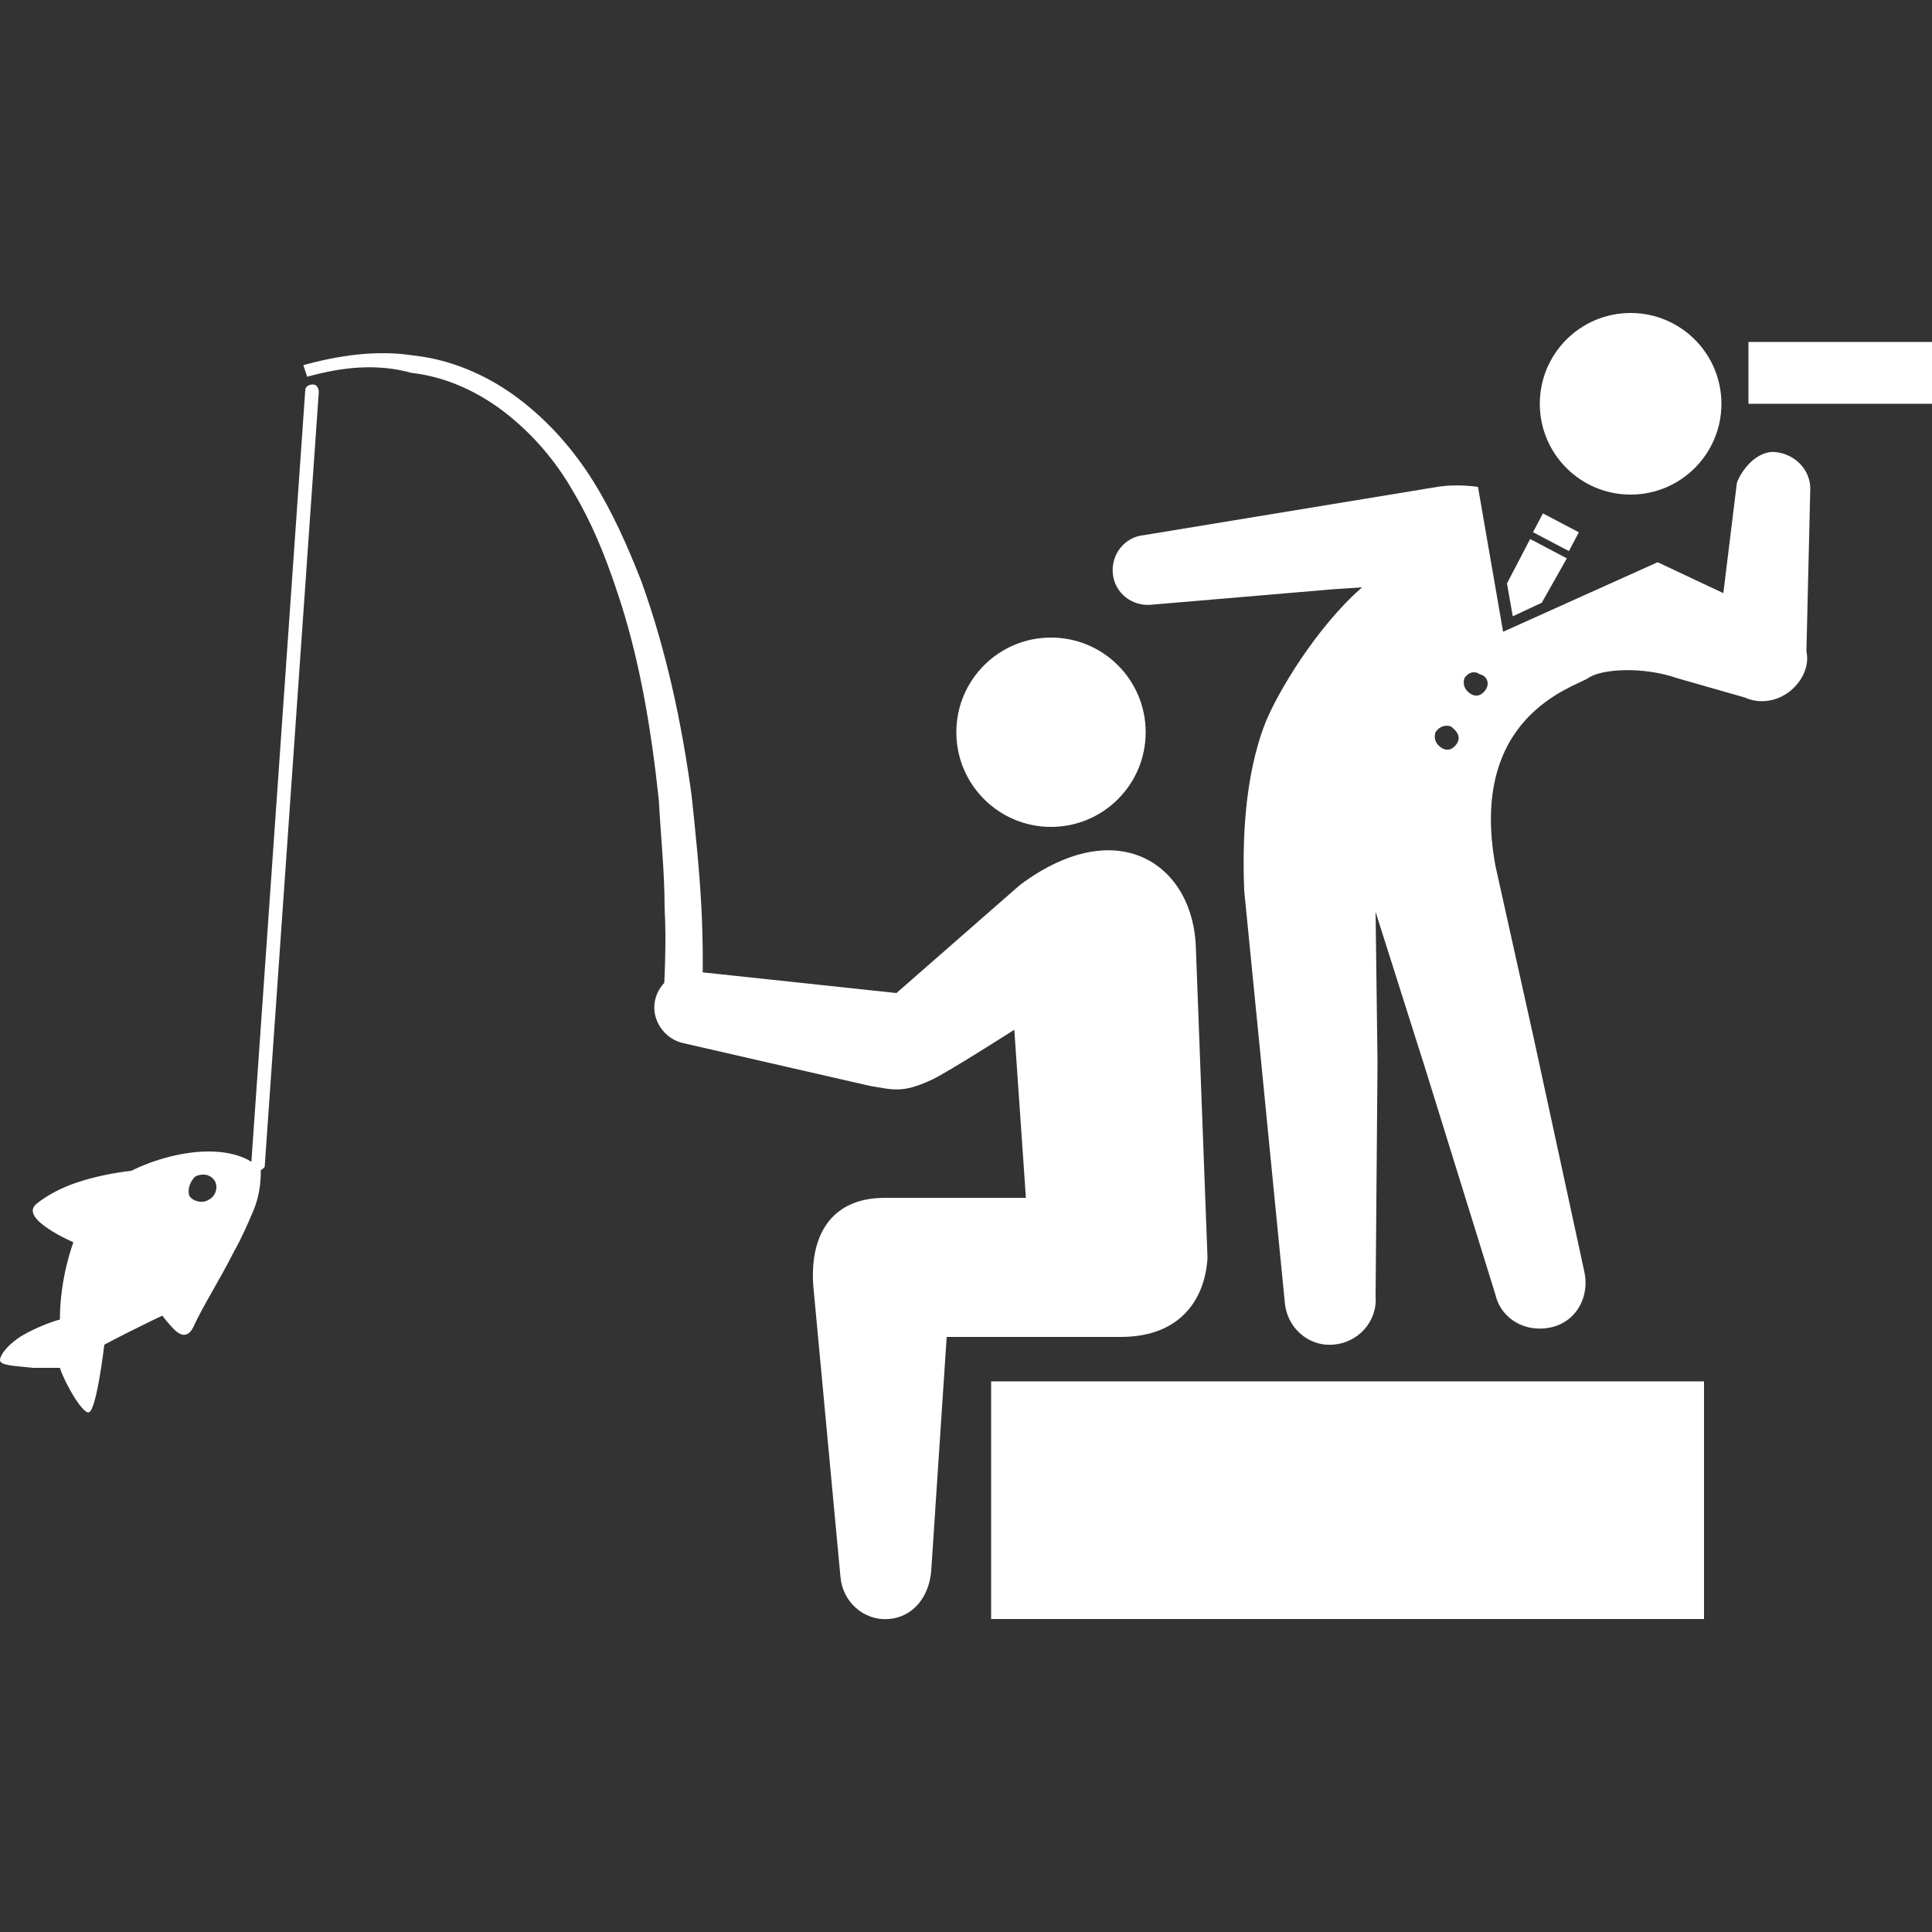
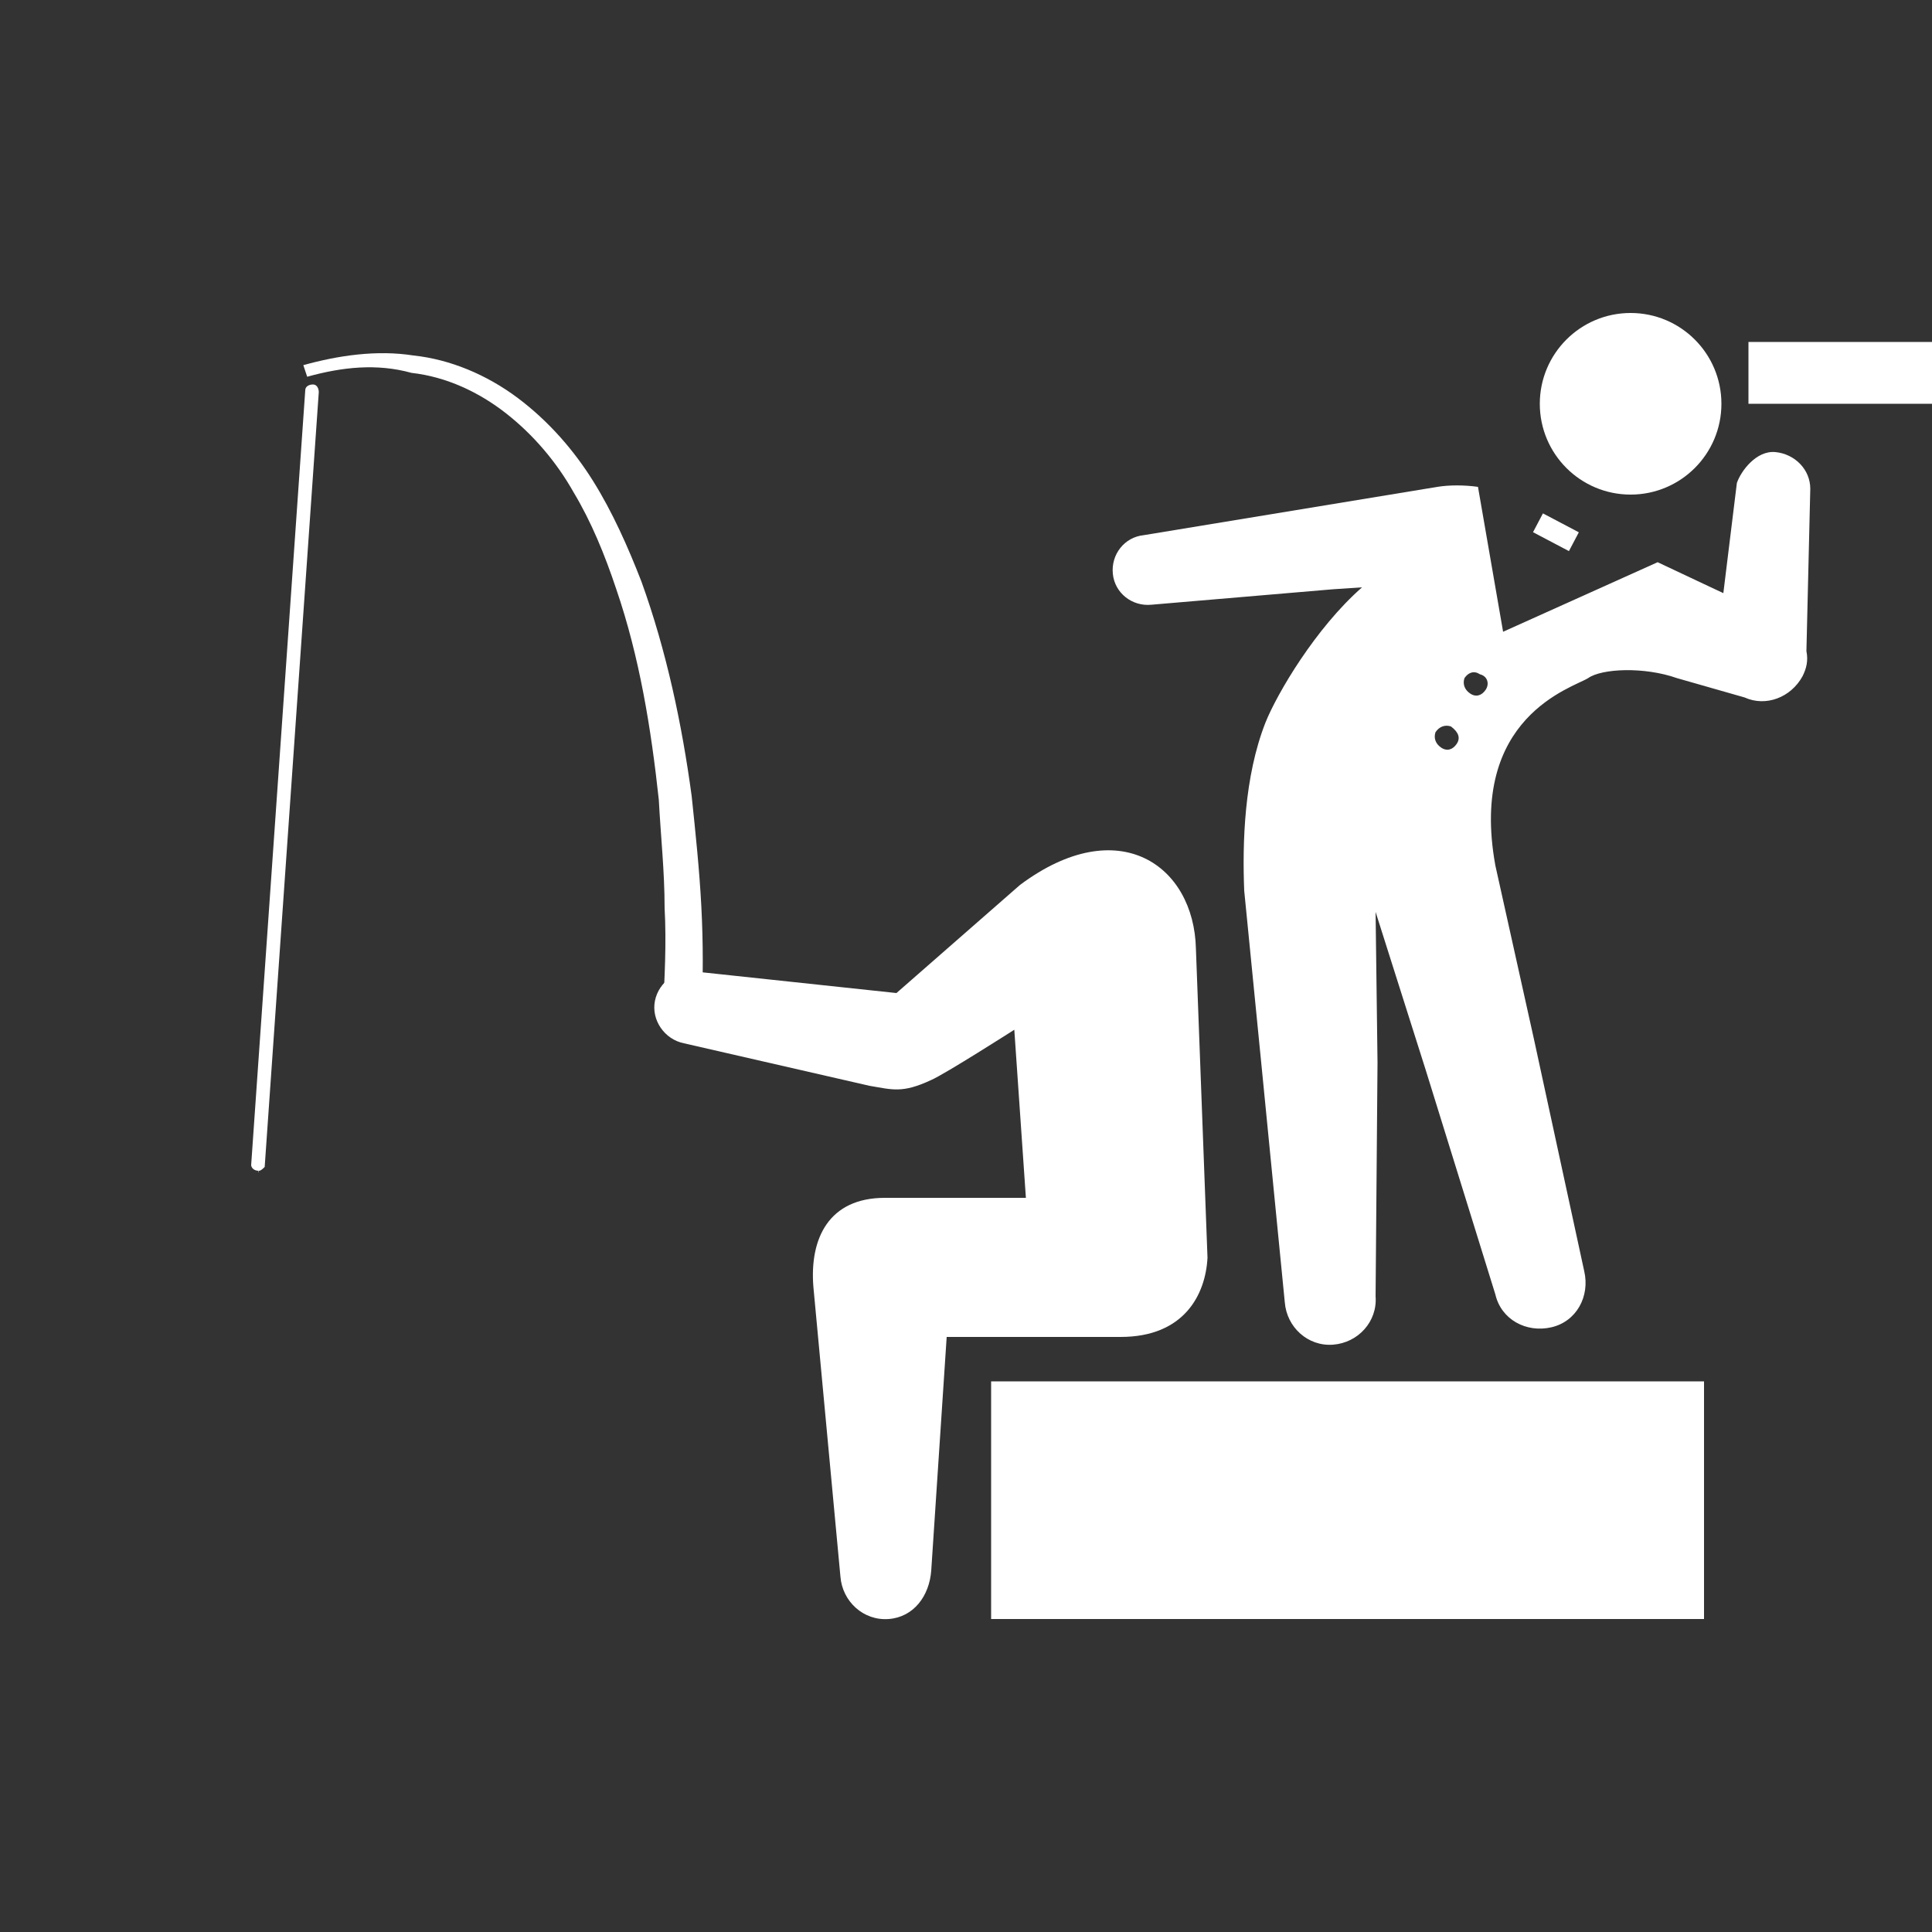
<svg xmlns="http://www.w3.org/2000/svg" version="1.1" baseProfile="tiny" id="圖層_1" x="0px" y="0px" width="100px" height="100px" viewBox="0 0 100 100" xml:space="preserve">
  <rect x="0" y="0" width="100" height="100" fill="#333333" stroke="none" />
  <g>
    <g>
      <rect x="90.5" y="17.7" fill="#FFFFFF" width="9.5" height="3.2" />
      <circle fill="#FFFFFF" cx="84.4" cy="20.9" r="4.7" />
      <g>
        <rect x="79.5" y="27" transform="matrix(0.885 0.466 -0.466 0.885 22.086 -34.369)" fill="#FFFFFF" width="2.1" height="1.1" />
-         <polygon fill="#FFFFFF" points="78.3,31.9 79.8,31.2 81.1,28.9 79.2,27.9 78,30.2    " />
        <path fill="#FFFFFF" d="M91.9,23.4c-1-0.1-1.8,1-2,1.6l-0.7,5.7c0,0-1.5-0.7-3.4-1.6l-8,3.6l-1.3-7.5c-0.7-0.1-1.5-0.1-2.1,0     c-0.6,0.1-15.2,2.5-15.2,2.5c-1,0.1-1.7,1-1.6,2c0.1,1,1,1.7,2,1.6l9.4-0.8l1.5-0.1c-2.4,2.1-4.4,5.5-5,7     c-1.1,2.8-1.2,6.2-1.1,8.7l0.9,9.1l1.2,12.2c0.1,1.3,1.2,2.3,2.5,2.2c1.3-0.1,2.3-1.2,2.2-2.5L71.3,55l-0.1-7.8l2.6,8.2L77.4,67     c0.3,1.3,1.6,2,2.9,1.7c1.3-0.3,2-1.6,1.7-2.9l-2.6-12l-2-9c-1.4-7.7,4-9.2,4.8-9.7c0.7-0.5,2.9-0.6,4.6,0l0,0l3.5,1     c1.1,0.5,2.4,0,3-1.1c0,0,0,0,0,0c0.2-0.4,0.3-0.8,0.2-1.3l0.2-8.4C93.7,24.3,92.9,23.5,91.9,23.4z M75.4,38.5     c-0.2,0.3-0.5,0.4-0.8,0.2c-0.3-0.2-0.4-0.5-0.3-0.8c0.2-0.3,0.5-0.4,0.8-0.3C75.5,37.9,75.6,38.2,75.4,38.5z M76.9,35.7     c-0.2,0.3-0.5,0.4-0.8,0.2c-0.3-0.2-0.4-0.5-0.3-0.8c0.2-0.3,0.5-0.4,0.8-0.2C77,35,77.1,35.4,76.9,35.7z" />
      </g>
    </g>
    <path fill="#FFFFFF" d="M13.4,60.6C13.4,60.7,13.3,60.7,13.4,60.6c-0.3,0-0.4-0.2-0.4-0.3l2.8-40.1c0-0.2,0.2-0.3,0.4-0.3   c0.2,0,0.3,0.2,0.3,0.4l-2.8,40.1C13.6,60.5,13.5,60.6,13.4,60.6z" />
-     <circle fill="#FFFFFF" cx="54.4" cy="37.9" r="4.9" />
    <path fill="#FFFFFF" d="M61.9,49.1c-0.1-4.3-4-7.1-9.1-3.3l-6.4,5.6l-10.3-1.1c-1-0.2-2,0.5-2.2,1.5c-0.2,1,0.5,2,1.5,2.2l9.6,2.2   c1.2,0.2,1.7,0.4,3.2-0.3c0.7-0.3,4.3-2.6,4.3-2.6l0.6,8.7c0,0-6.3,0-7.3,0c-2.9,0-3.9,2.1-3.7,4.6l1.4,15c0.1,1.3,1.2,2.3,2.5,2.2   c1.3-0.1,2.1-1.2,2.2-2.5l0.8-12.1H58c3.3,0,4.4-2.2,4.5-4.1L61.9,49.1z" />
    <g>
      <path fill="#FFFFFF" d="M15.9,19.5l-0.2-0.6c1.8-0.5,3.8-0.8,5.7-0.5c1.9,0.2,3.8,1,5.4,2.2c1.6,1.2,2.9,2.7,3.9,4.3    c1,1.6,1.8,3.4,2.5,5.2c1.3,3.6,2.1,7.4,2.6,11.1c0.2,1.9,0.4,3.8,0.5,5.7c0.1,1.9,0.1,3.8,0,5.7l-2-0.1c0.1-1.8,0.2-3.7,0.1-5.5    c0-1.9-0.2-3.7-0.3-5.6c-0.4-3.7-1-7.4-2.2-10.9c-0.6-1.8-1.3-3.5-2.2-5c-0.9-1.6-2.1-3-3.5-4.1c-1.4-1.1-3.1-1.9-4.9-2.1    C19.5,18.8,17.7,19,15.9,19.5z" />
    </g>
    <rect x="51.3" y="71.5" fill="#FFFFFF" width="36.9" height="12.3" />
-     <path fill="#FFFFFF" d="M1.7,70.8l1.4,0c0.3,0.9,1.2,2.4,1.5,2.3C5,73,5.4,69.6,5.4,69.6c1.7-0.9,3-1.5,3-1.5c0,0,0.3,0.4,0.6,0.7   c0.3,0.3,0.7,0.5,1-0.1c0.5-1.1,1.4-2.5,2.1-3.9c0.4-0.7,0.7-1.4,1-2.1c0.3-0.7,0.4-1.4,0.4-2.1c-0.4-0.6-1.4-1-2.7-1   c-1.3,0-2.8,0.4-4,1c-0.9,0.1-1.9,0.3-2.8,0.6c-0.9,0.3-1.6,0.7-2.1,1.1c-0.5,0.4,0,0.9,0.6,1.3c0.6,0.4,1.3,0.7,1.3,0.7   c0,0-0.7,1.8-0.7,4c-0.4,0.1-1.2,0.4-1.9,0.8c-0.7,0.4-1.2,1-1.2,1.3C0,70.7,0.9,70.7,1.7,70.8z M10.1,60.9c0.4-0.2,0.8-0.1,1,0.2   c0.2,0.3,0.1,0.8-0.3,1c-0.3,0.2-0.8,0.1-1-0.2C9.7,61.6,9.8,61.2,10.1,60.9z" />
  </g>
</svg>